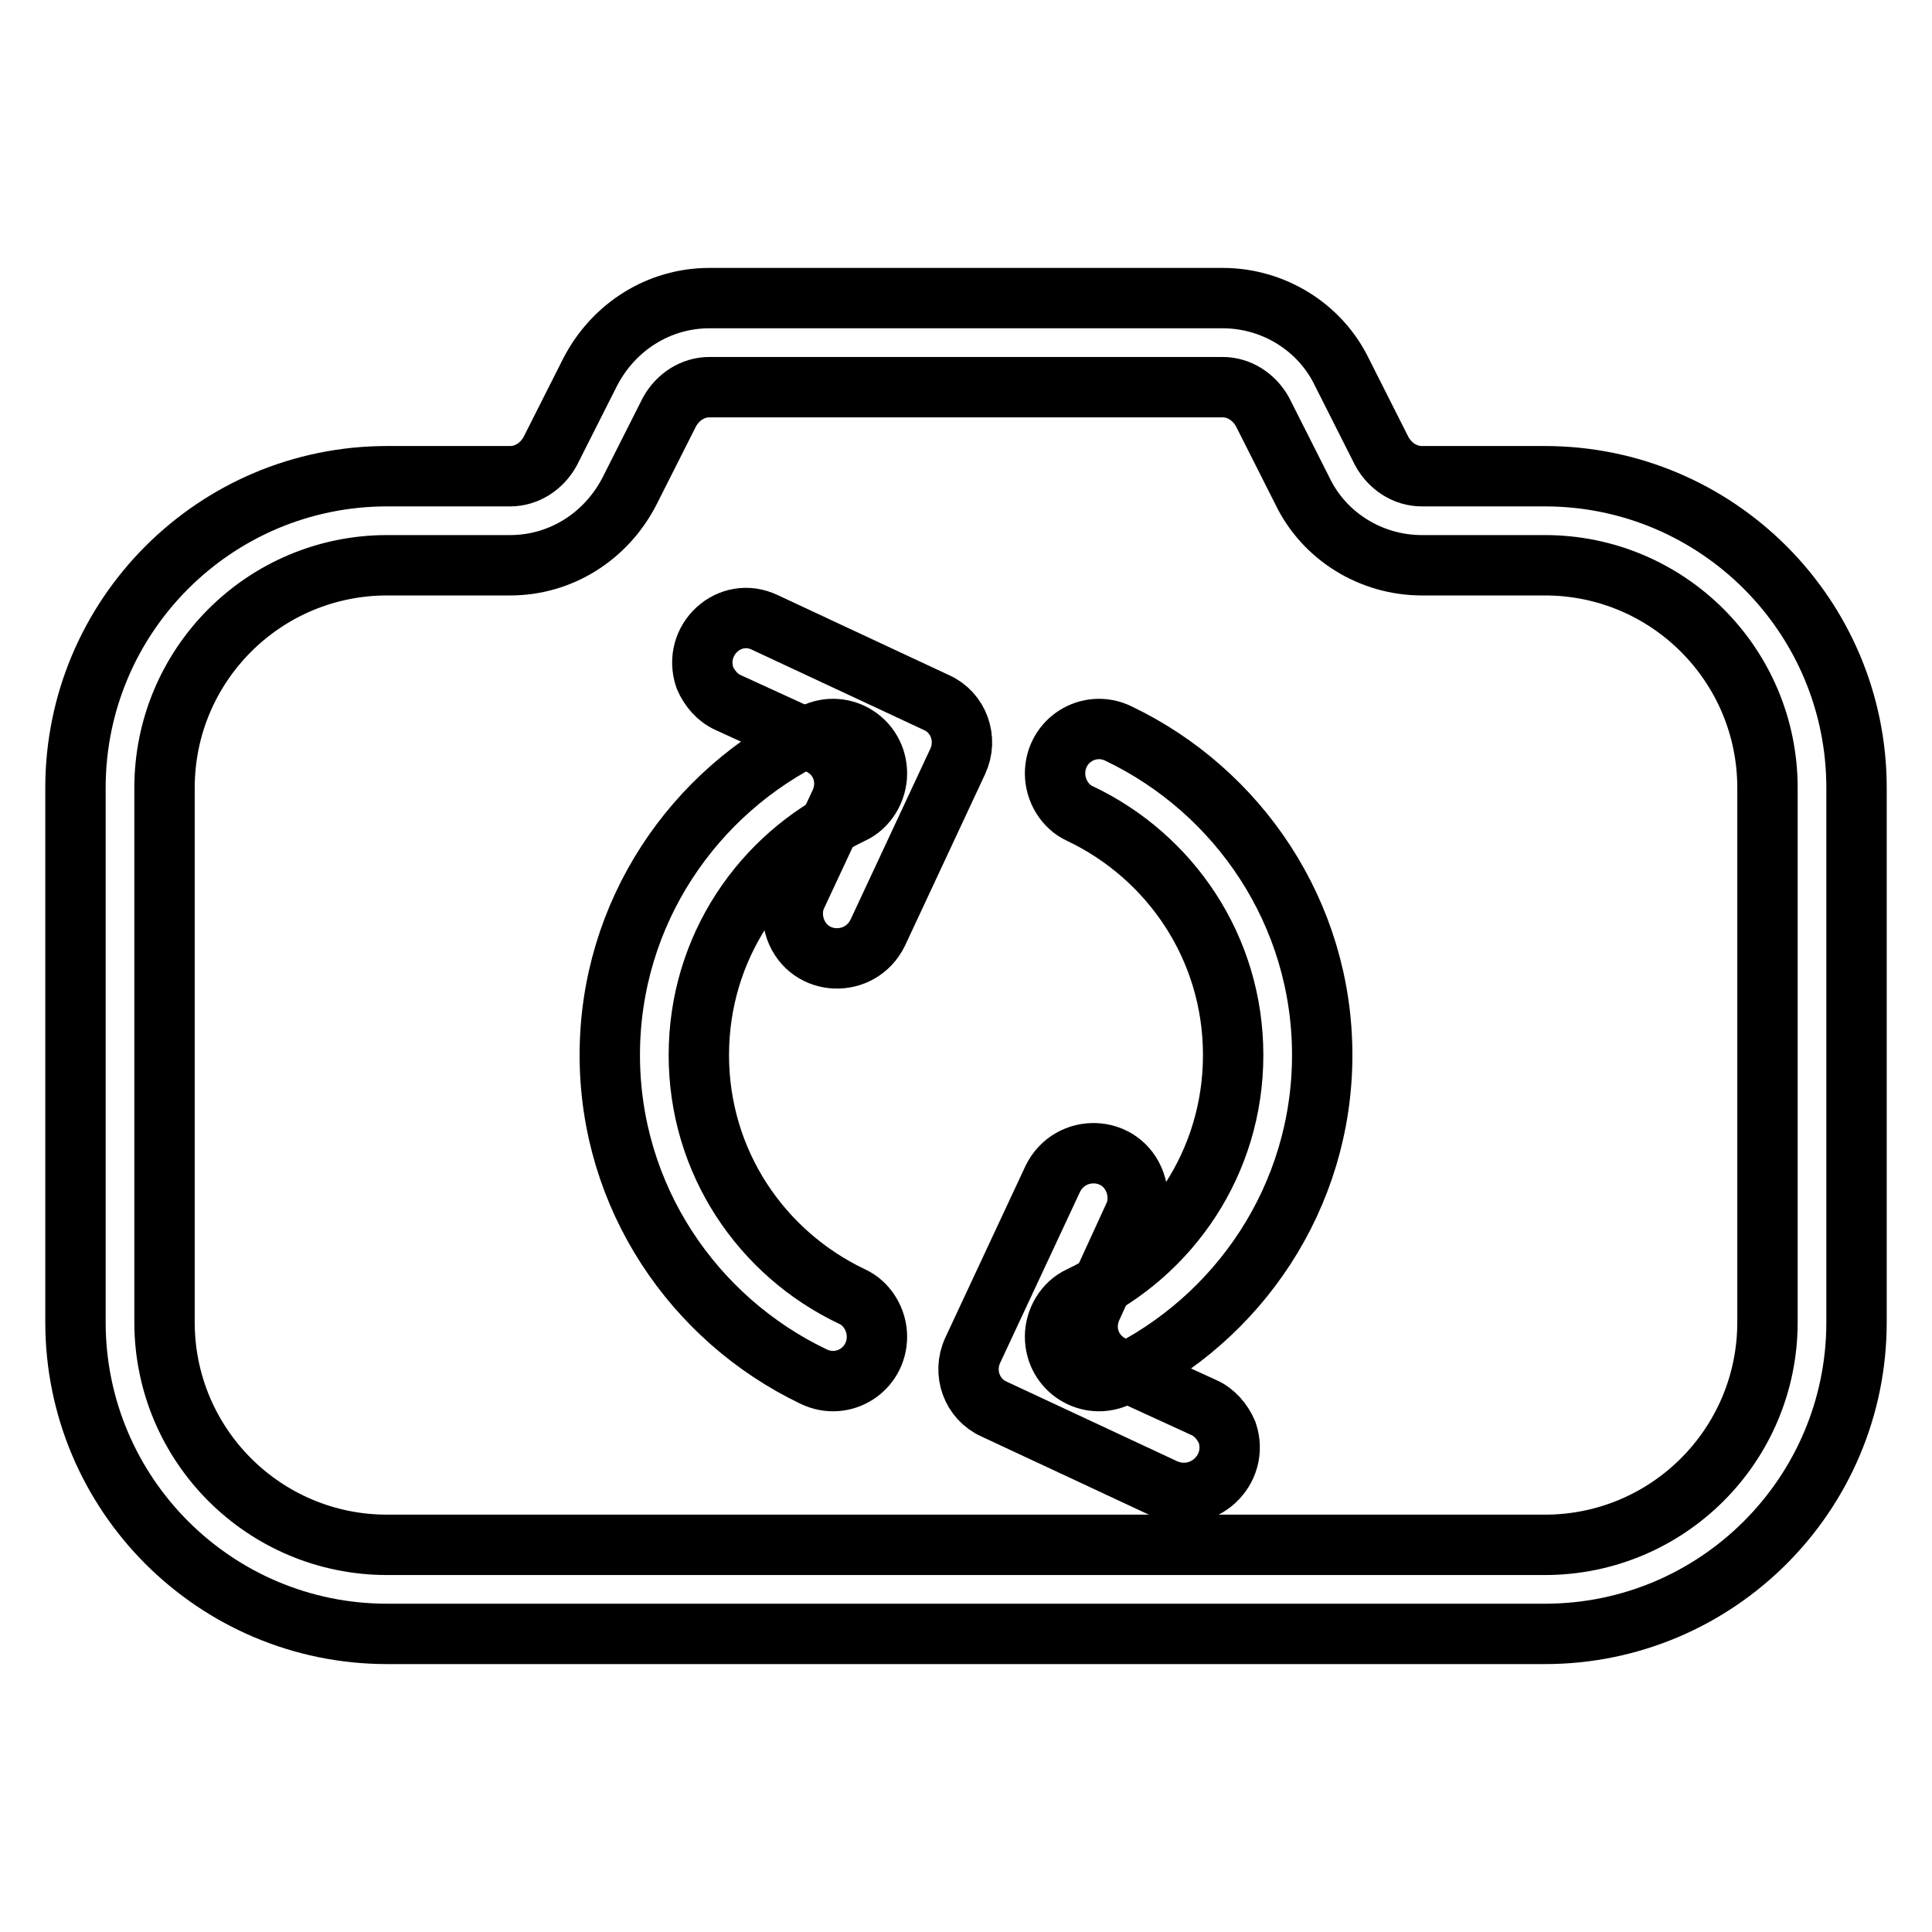
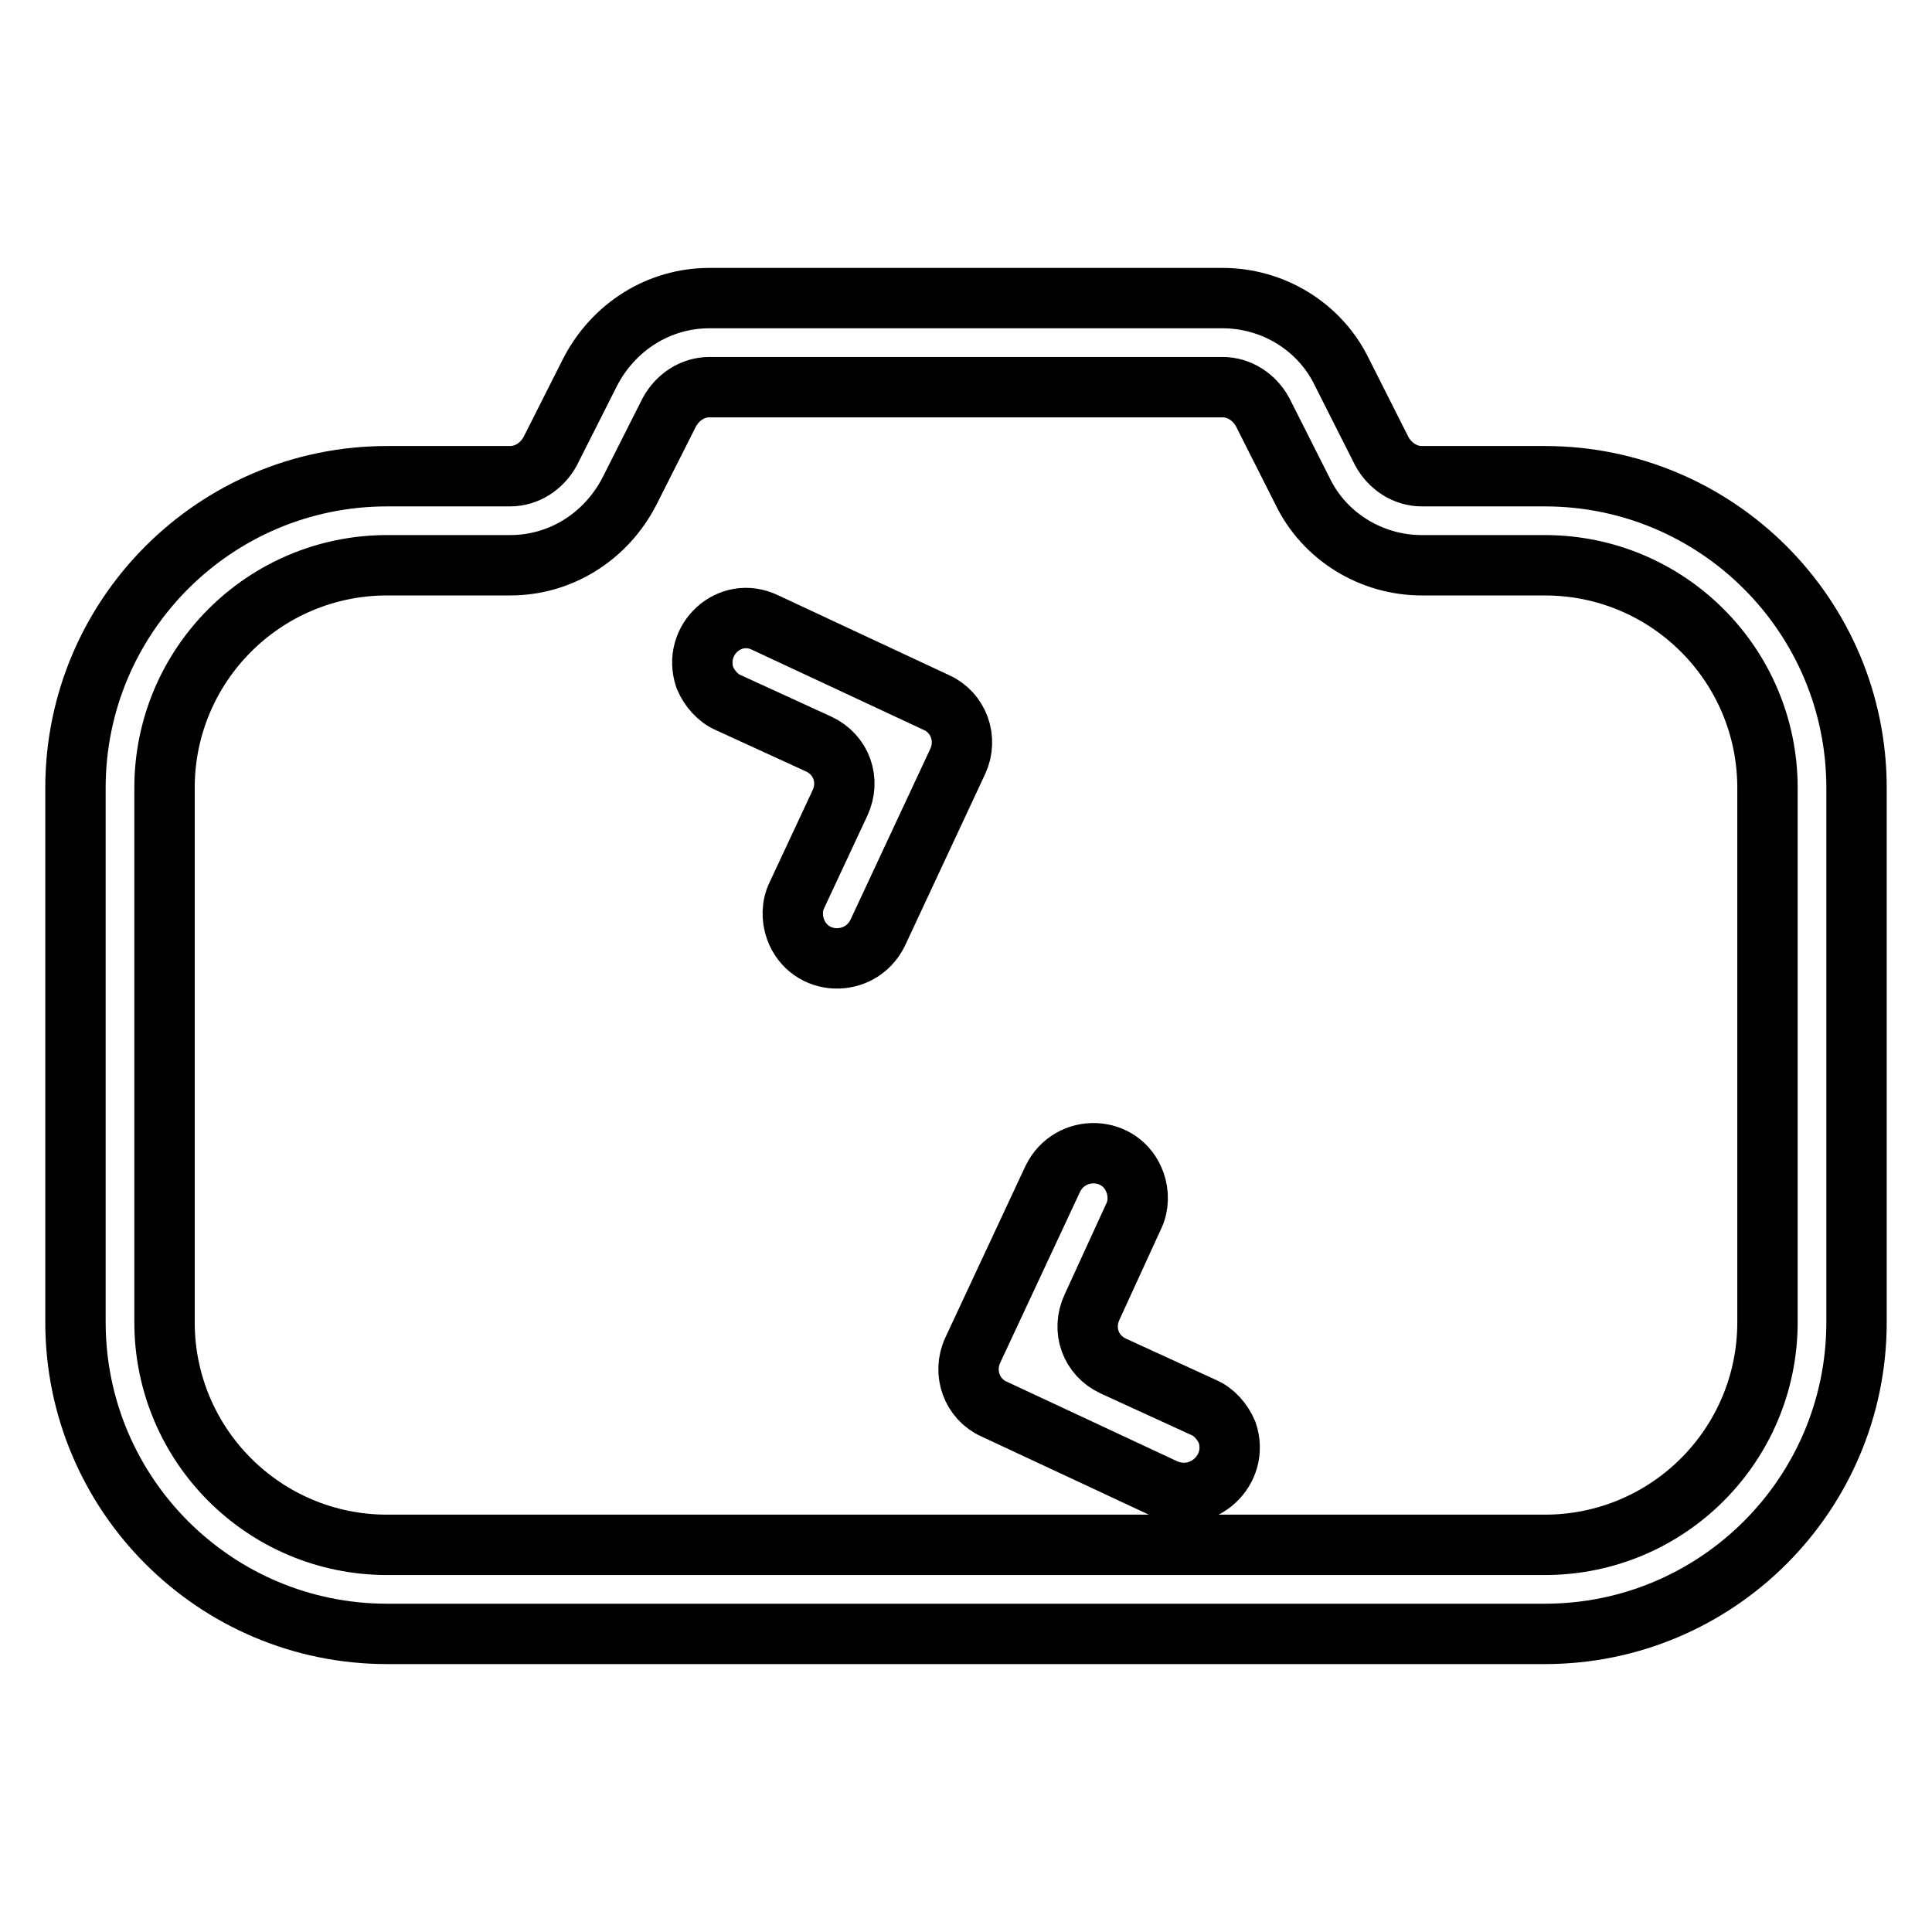
<svg xmlns="http://www.w3.org/2000/svg" version="1.1" x="0px" y="0px" viewBox="0 0 256 256" enable-background="new 0 0 256 256" xml:space="preserve">
  <g>
    <path stroke-width="8" fill-opacity="0" stroke="#000000" d="M204.7,216.5H51.3C28.5,216.5,10,198,10,175.2v-70.8c0-22.8,18.5-41.3,41.3-41.3h16.3 c2.2,0,4.2-1.3,5.3-3.3l5.3-10.5c3.1-6,9.1-9.8,15.8-9.8h68c6.7,0,12.9,3.8,15.8,9.8l5.3,10.5c1.1,2,3.1,3.3,5.3,3.3h16.3 c22.8,0,41.3,18.5,41.3,41.3v70.8C246,198,227.5,216.5,204.7,216.5z M51.3,74.9c-16.3,0-29.5,13.2-29.5,29.5v70.8 c0,16.3,13.2,29.5,29.5,29.5h153.4c16.3,0,29.5-13.2,29.5-29.5v-70.8c0-16.3-13.2-29.5-29.5-29.5h-16.3c-6.7,0-12.9-3.8-15.8-9.8 l-5.3-10.5c-1.1-2-3.1-3.3-5.3-3.3H94c-2.2,0-4.2,1.3-5.3,3.3l-5.3,10.5c-3.1,6-9.1,9.8-15.8,9.8H51.3z" />
-     <path stroke-width="8" fill-opacity="0" stroke="#000000" d="M116.2,177.1c0-2.2-1.3-4.4-3.3-5.3c-12-5.7-20.3-17.8-20.3-32c0-14.2,8.3-26.3,20.3-32 c2-0.9,3.3-3.1,3.3-5.3c0-4.4-4.5-7.2-8.4-5.3c-15.9,7.6-27,23.8-27,42.6c0,18.8,11.1,35,27,42.6 C111.7,184.3,116.2,181.5,116.2,177.1z M139.8,102.5c0,2.2,1.3,4.4,3.3,5.3c12,5.7,20.3,17.8,20.3,32c0,14.2-8.3,26.3-20.3,32 c-2,0.9-3.3,3.1-3.3,5.3c0,4.4,4.5,7.2,8.4,5.3c15.9-7.6,27-23.8,27-42.6c0-18.8-11.1-35-27-42.6 C144.3,95.3,139.8,98.1,139.8,102.5L139.8,102.5z" />
    <path stroke-width="8" fill-opacity="0" stroke="#000000" d="M93.4,89.8c0.6,1.4,1.7,2.7,3.1,3.3l12,5.5c3,1.4,4.2,4.8,2.8,7.8l-5.7,12.2c-0.7,1.4-0.7,3.1-0.2,4.5 c1.8,5,8.6,5.2,10.9,0.5l10.6-22.7c1.4-3,0.1-6.5-2.8-7.8l-22.7-10.6C96.7,80.2,91.7,84.8,93.4,89.8L93.4,89.8z M162.6,189.8 c-0.6-1.4-1.7-2.7-3.1-3.3l-12-5.5c-3-1.4-4.2-4.8-2.8-7.8l5.5-12c0.7-1.4,0.7-3.1,0.2-4.5c-1.8-5-8.6-5.2-10.9-0.5l-10.6,22.7 c-1.4,3-0.1,6.5,2.8,7.8l22.7,10.6C159.3,199.4,164.3,194.8,162.6,189.8z" />
  </g>
</svg>